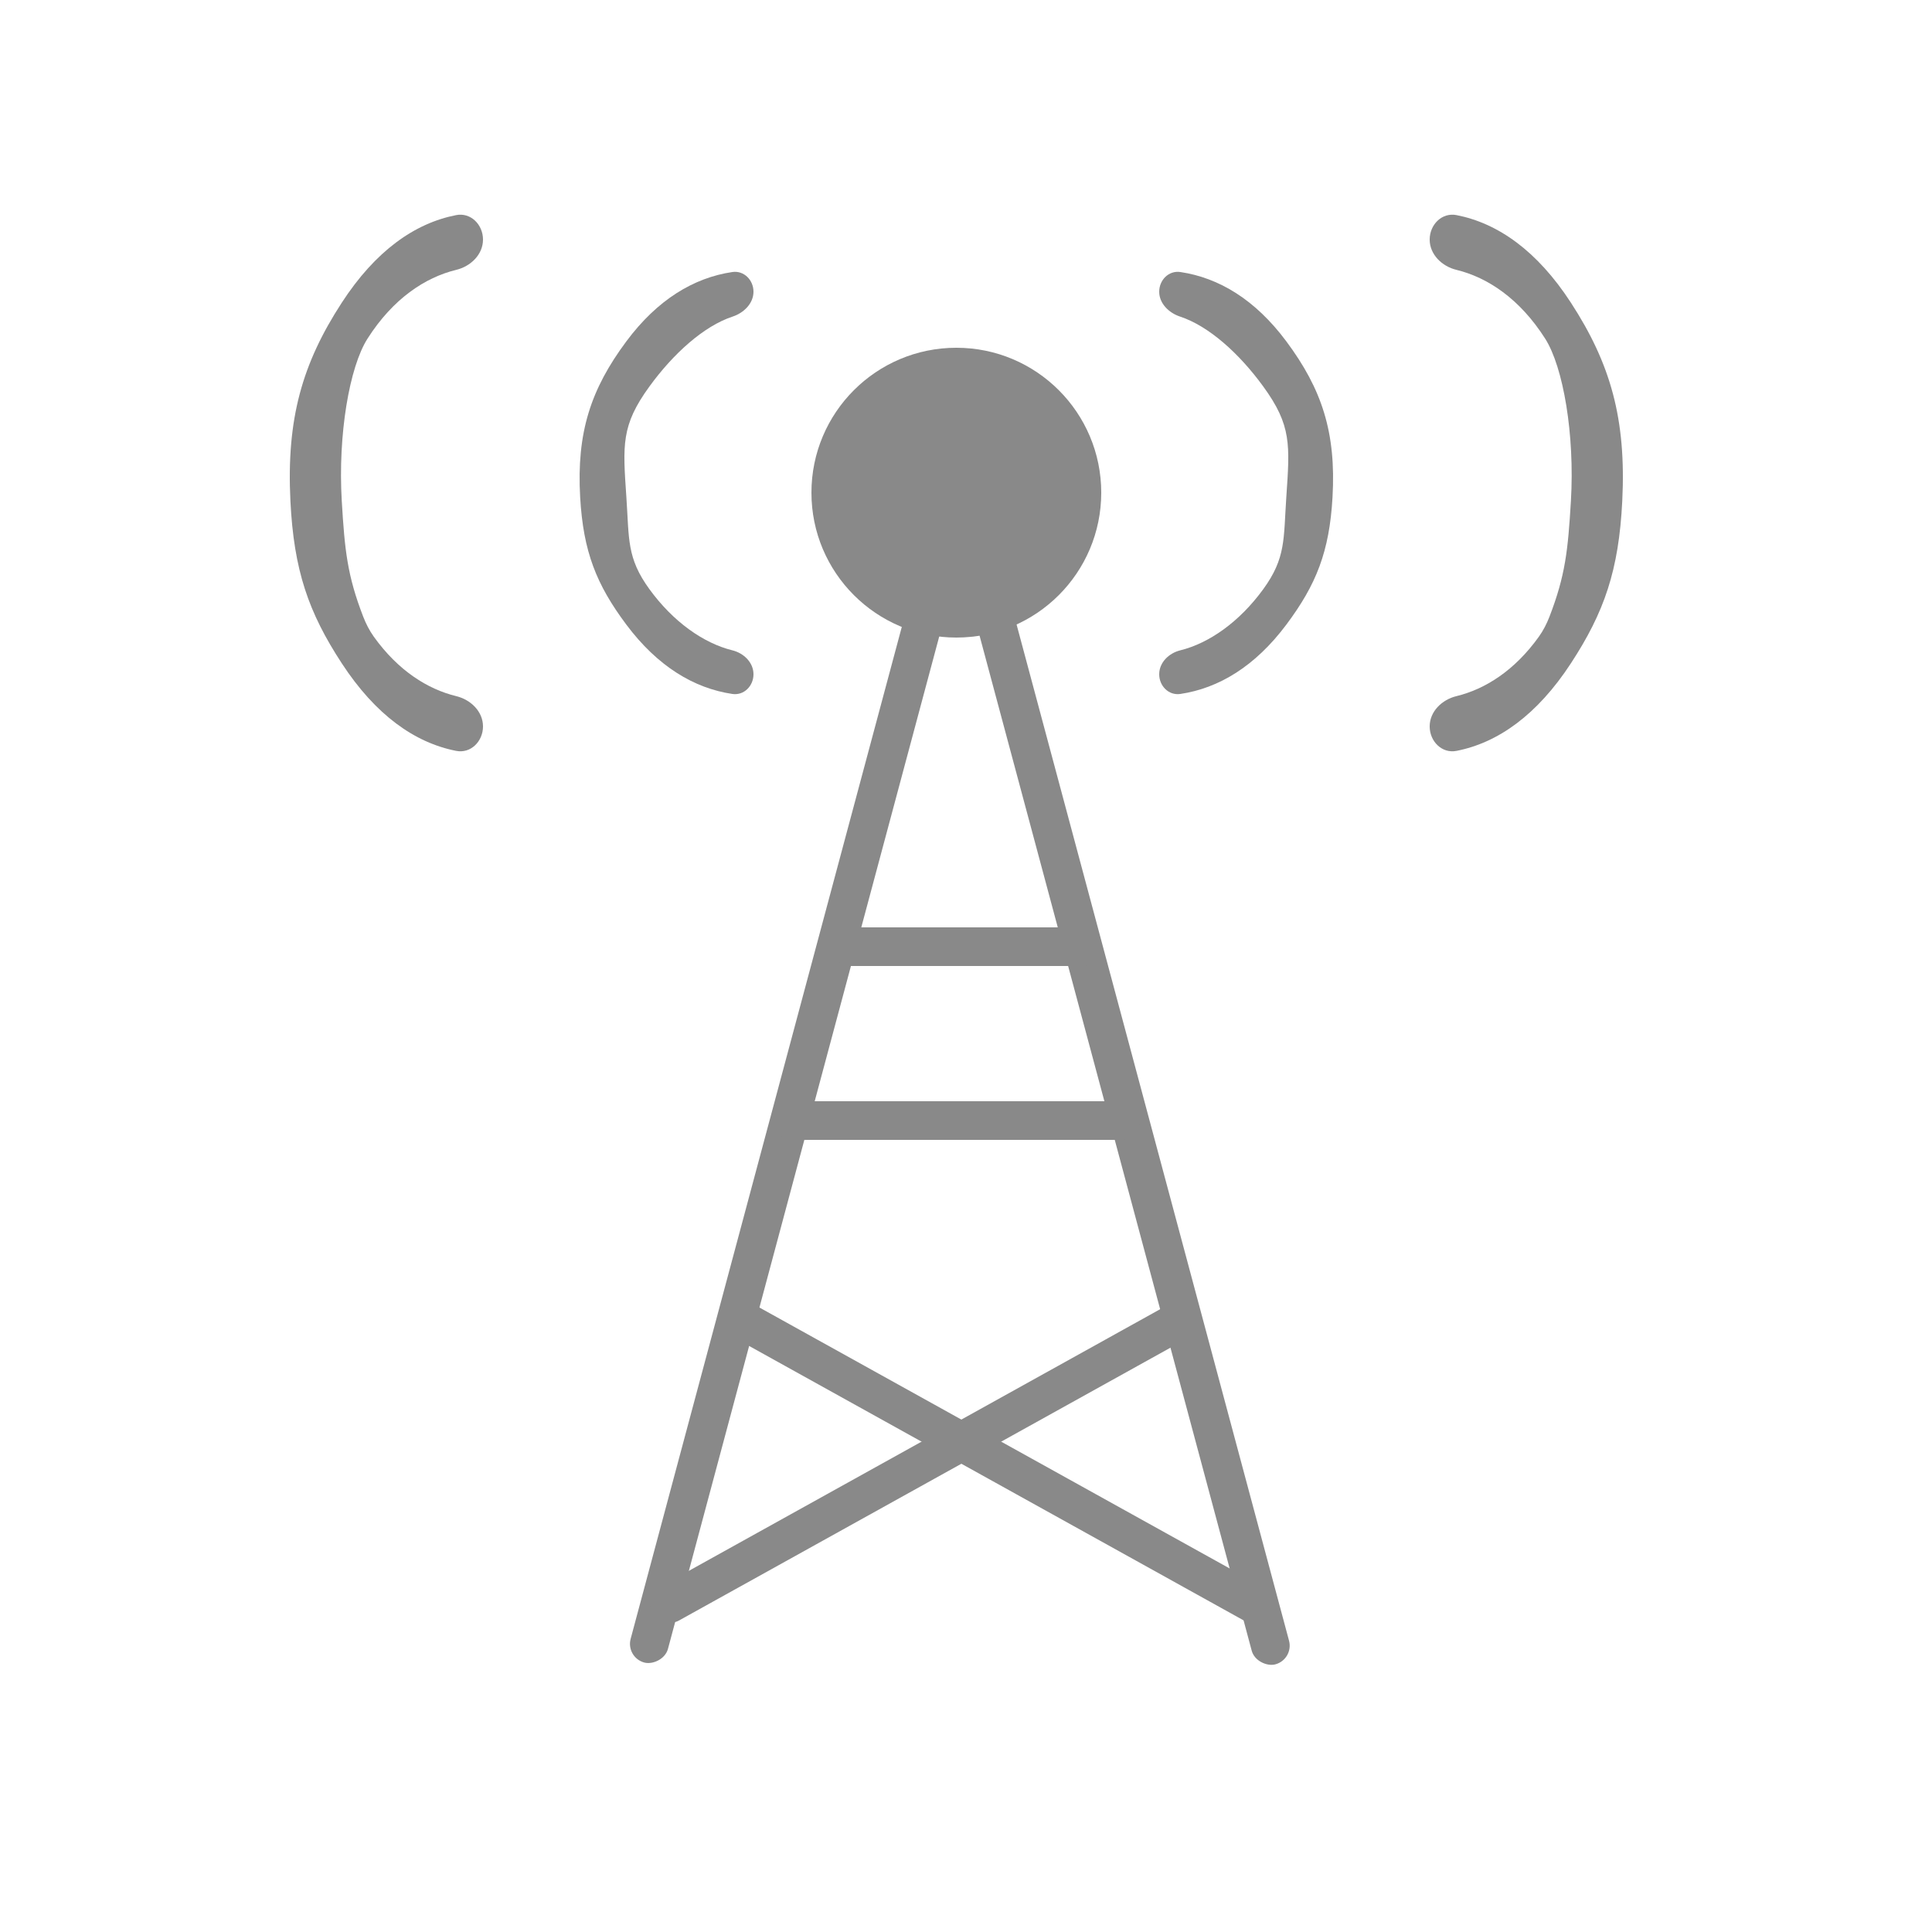
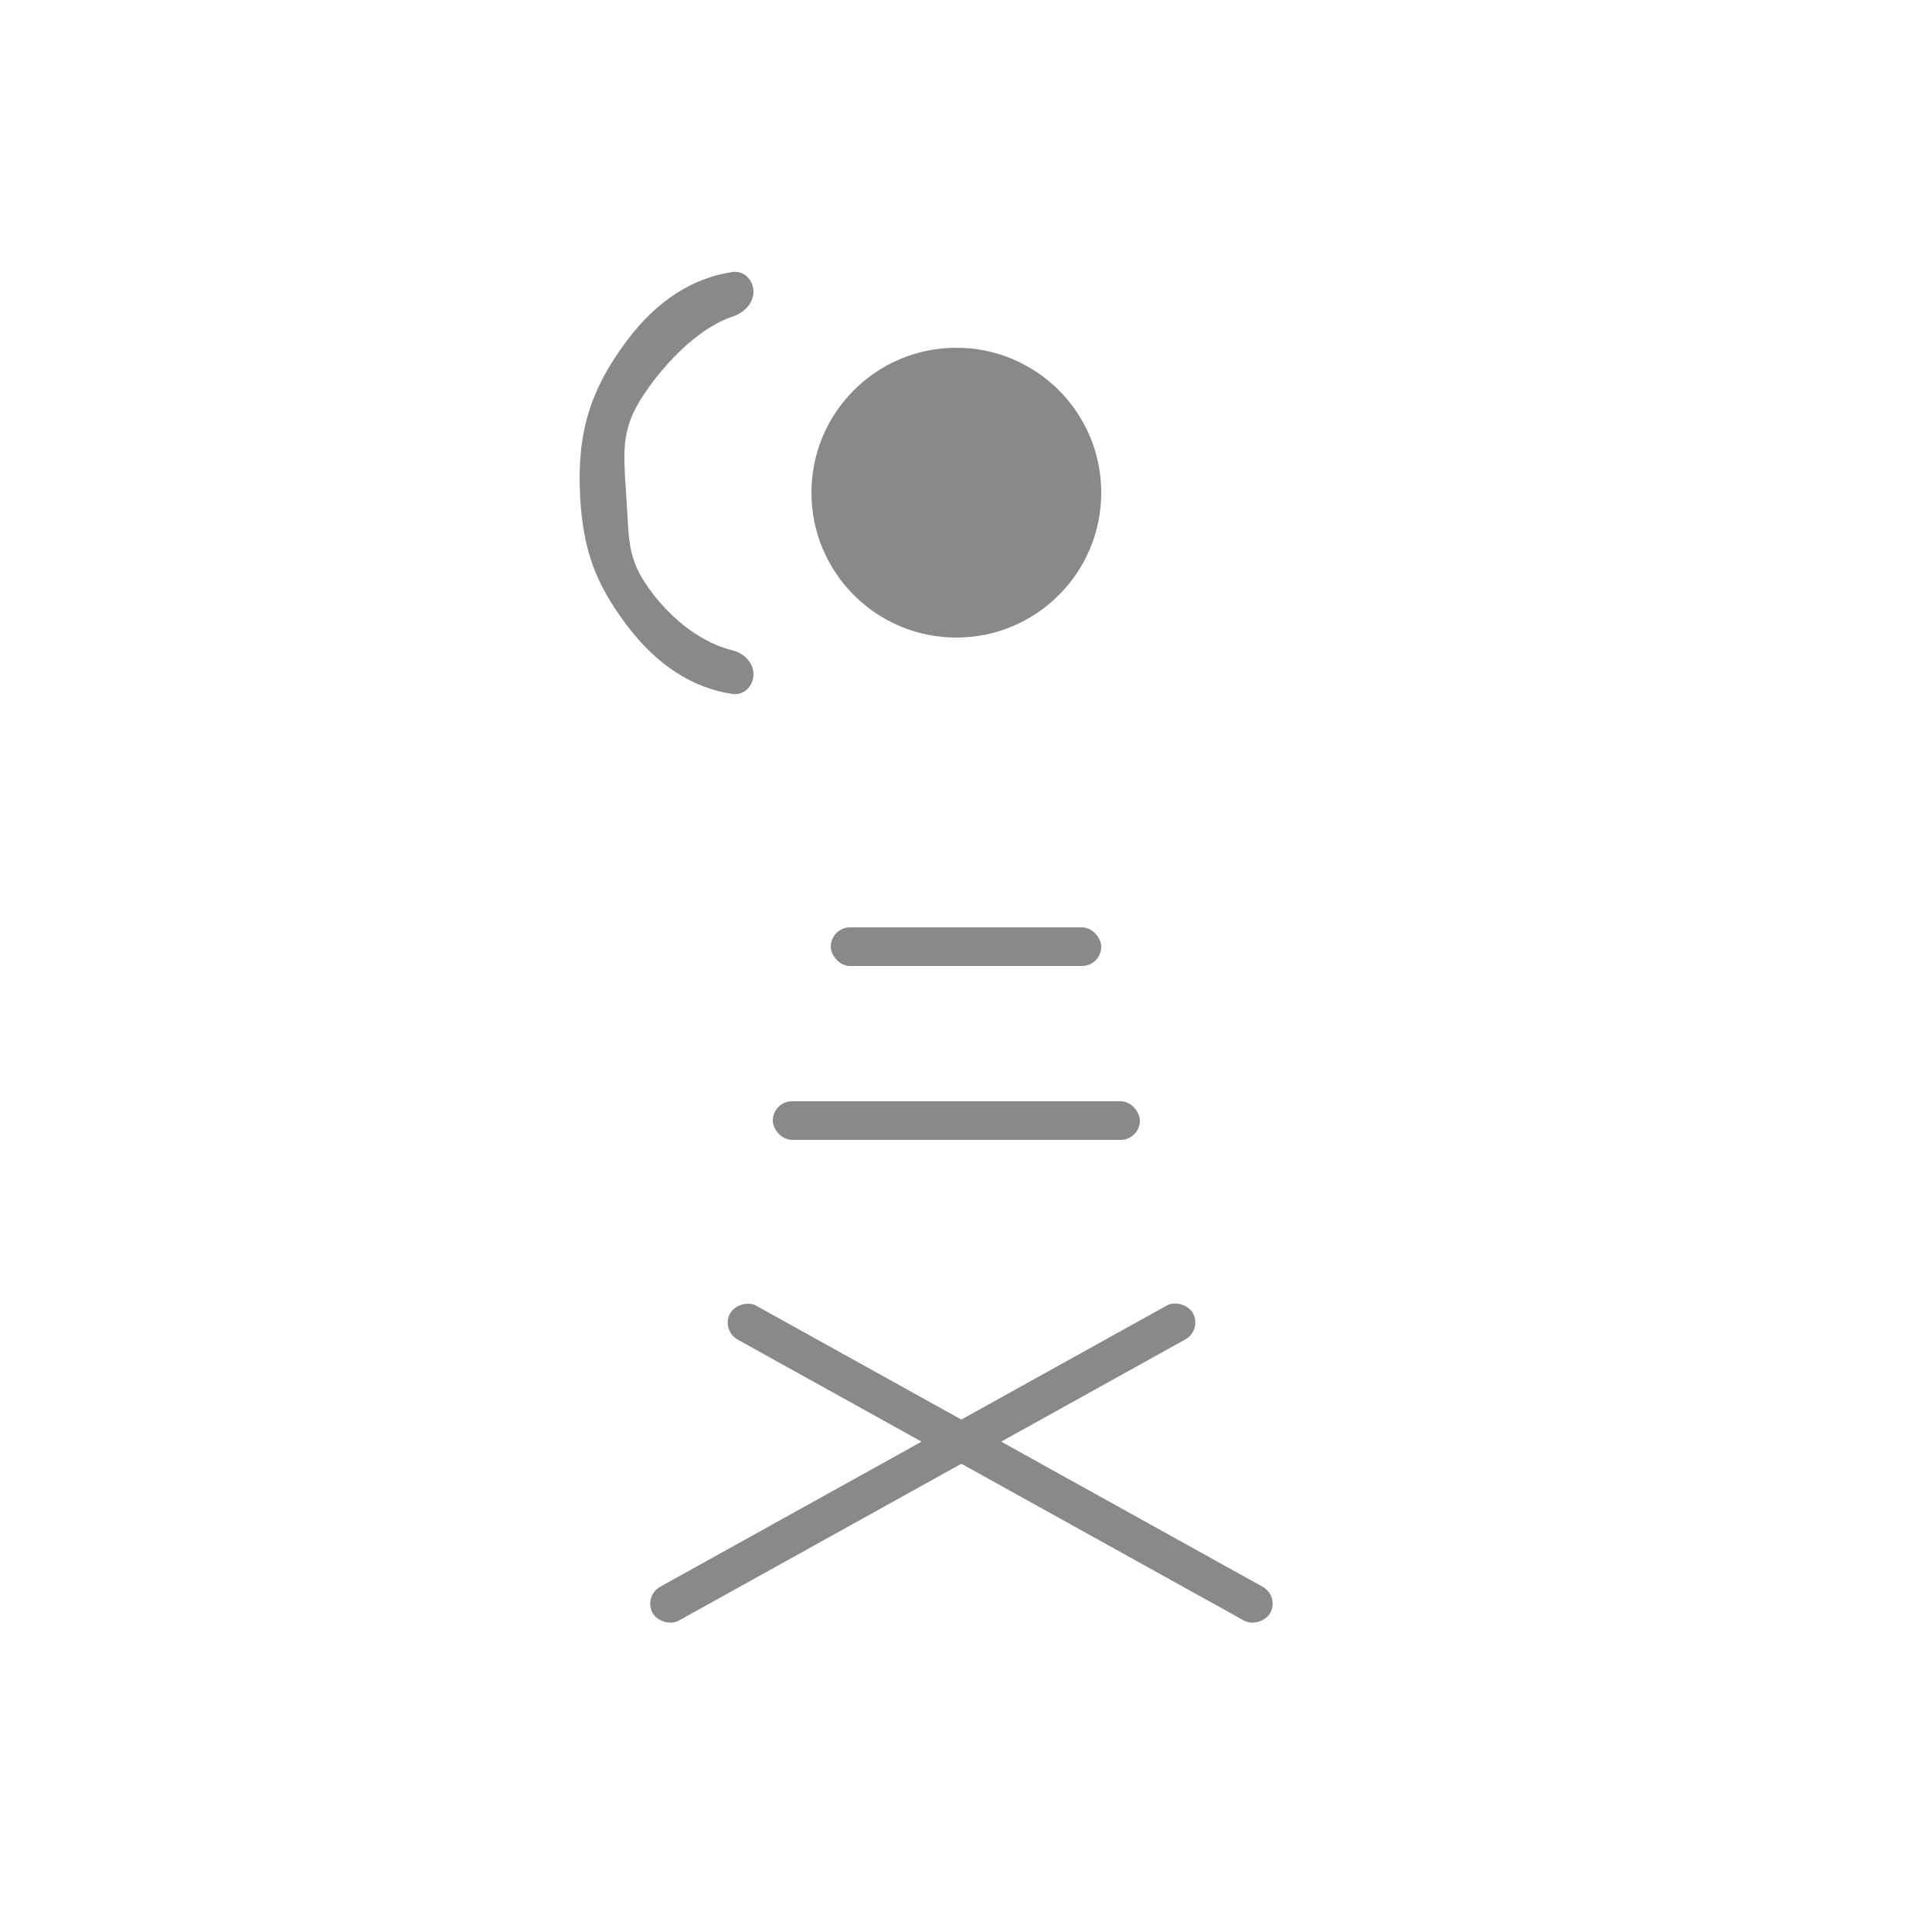
<svg xmlns="http://www.w3.org/2000/svg" width="100" height="100" viewBox="0 0 100 100" fill="none">
-   <rect x="32.383" y="85.794" width="62" height="2" rx="1" transform="rotate(-75 32.383 85.794)" fill="#898989" />
-   <rect width="62" height="2" rx="1" transform="matrix(-0.259 -0.966 -0.966 0.259 66.979 85.887)" fill="#898989" />
  <rect width="31.983" height="2" rx="1" transform="matrix(-0.874 -0.485 -0.485 0.874 66.23 82.616)" fill="#898989" />
  <rect x="33.296" y="82.616" width="31.983" height="2" rx="1" transform="rotate(-29.036 33.296 82.616)" fill="#898989" />
  <rect x="40" y="57" width="19" height="2" rx="1" fill="#898989" />
  <rect x="43" y="48" width="14" height="2" rx="1" fill="#898989" />
  <circle cx="49.5" cy="25.5" r="7.5" fill="#898989" />
  <path d="M32.421 32.333C34.036 34.49 35.915 35.622 37.904 35.919C38.505 36.009 39 35.508 39 34.9C39 34.292 38.501 33.808 37.912 33.662C36.413 33.292 34.846 32.188 33.617 30.5C32.433 28.873 32.569 27.907 32.421 25.733C32.237 23.026 32.142 22.026 33.617 20C34.849 18.308 36.42 16.881 37.921 16.386C38.498 16.196 39 15.707 39 15.1C39 14.492 38.505 13.991 37.904 14.08C35.913 14.376 34.031 15.504 32.421 17.667C30.578 20.142 29.839 22.389 30.029 25.733C30.189 28.547 30.866 30.255 32.421 32.333Z" fill="#898989" />
-   <path d="M17.69 34.333C19.437 37.007 21.463 38.443 23.609 38.865C24.367 39.015 25 38.373 25 37.6C25 36.827 24.365 36.214 23.614 36.032C22.135 35.672 20.609 34.715 19.35 32.957C19.121 32.637 18.941 32.284 18.799 31.917C17.977 29.791 17.842 28.487 17.69 25.933C17.486 22.487 18.087 19 19.019 17.533C20.337 15.461 22.003 14.36 23.614 13.968C24.365 13.786 25 13.173 25 12.4C25 11.627 24.367 10.985 23.609 11.134C21.461 11.555 19.432 12.986 17.69 15.667C15.643 18.818 14.821 21.677 15.032 25.933C15.21 29.515 15.962 31.689 17.69 34.333Z" fill="#898989" />
-   <path d="M66.579 32.333C64.964 34.49 63.085 35.622 61.096 35.919C60.495 36.009 60 35.508 60 34.9C60 34.292 60.499 33.808 61.088 33.662C62.587 33.292 64.154 32.188 65.383 30.5C66.567 28.873 66.431 27.907 66.579 25.733C66.763 23.026 66.859 22.026 65.383 20C64.151 18.308 62.58 16.881 61.079 16.386C60.502 16.196 60 15.707 60 15.1C60 14.492 60.495 13.991 61.096 14.08C63.087 14.376 64.969 15.504 66.579 17.667C68.422 20.142 69.161 22.389 68.971 25.733C68.811 28.547 68.134 30.255 66.579 32.333Z" fill="#898989" />
-   <path d="M81.31 34.333C79.563 37.007 77.537 38.443 75.391 38.865C74.633 39.015 74 38.373 74 37.6C74 36.827 74.635 36.214 75.386 36.032C76.865 35.672 78.391 34.715 79.65 32.957C79.879 32.637 80.059 32.284 80.201 31.917C81.022 29.791 81.158 28.487 81.31 25.933C81.514 22.487 80.913 19 79.981 17.533C78.663 15.461 76.997 14.36 75.386 13.968C74.635 13.786 74 13.173 74 12.4C74 11.627 74.633 10.985 75.391 11.134C77.539 11.555 79.568 12.986 81.31 15.667C83.358 18.818 84.179 21.677 83.968 25.933C83.79 29.515 83.038 31.689 81.31 34.333Z" fill="#898989" />
</svg>